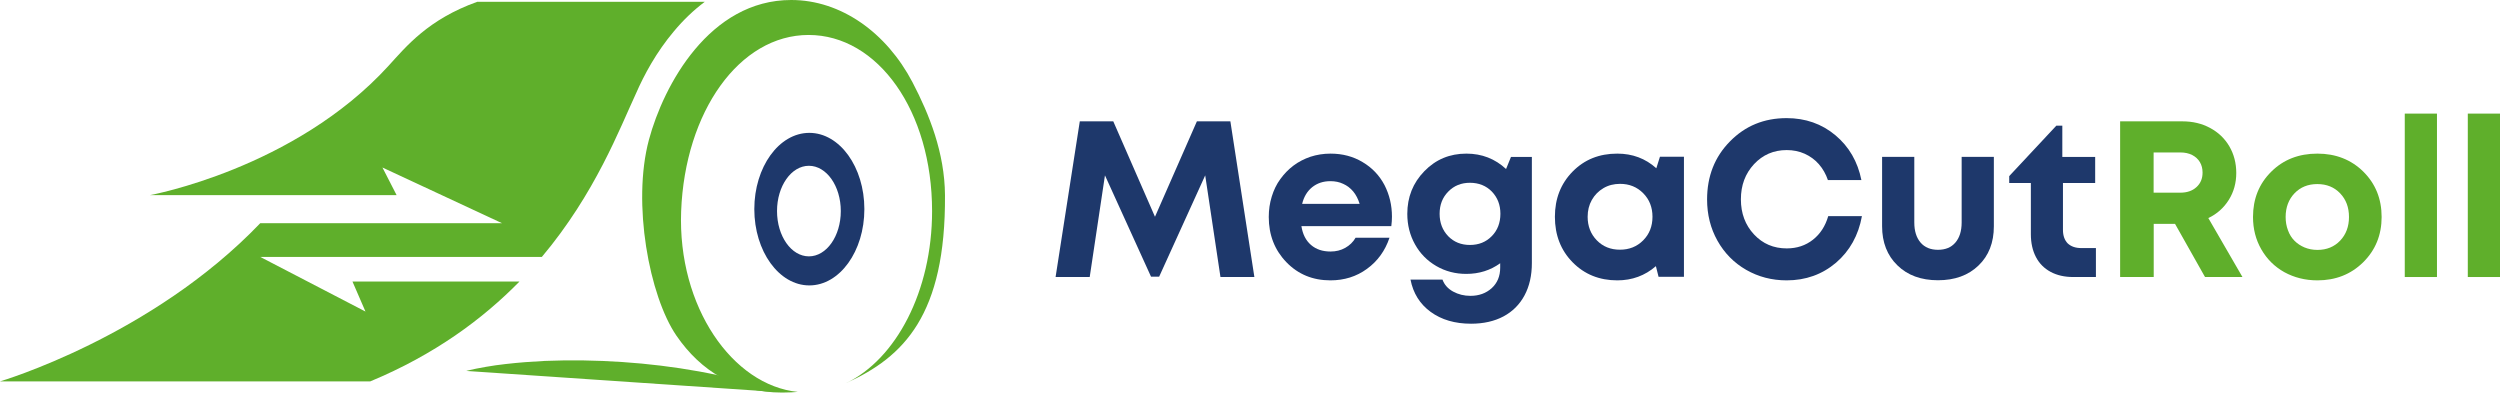
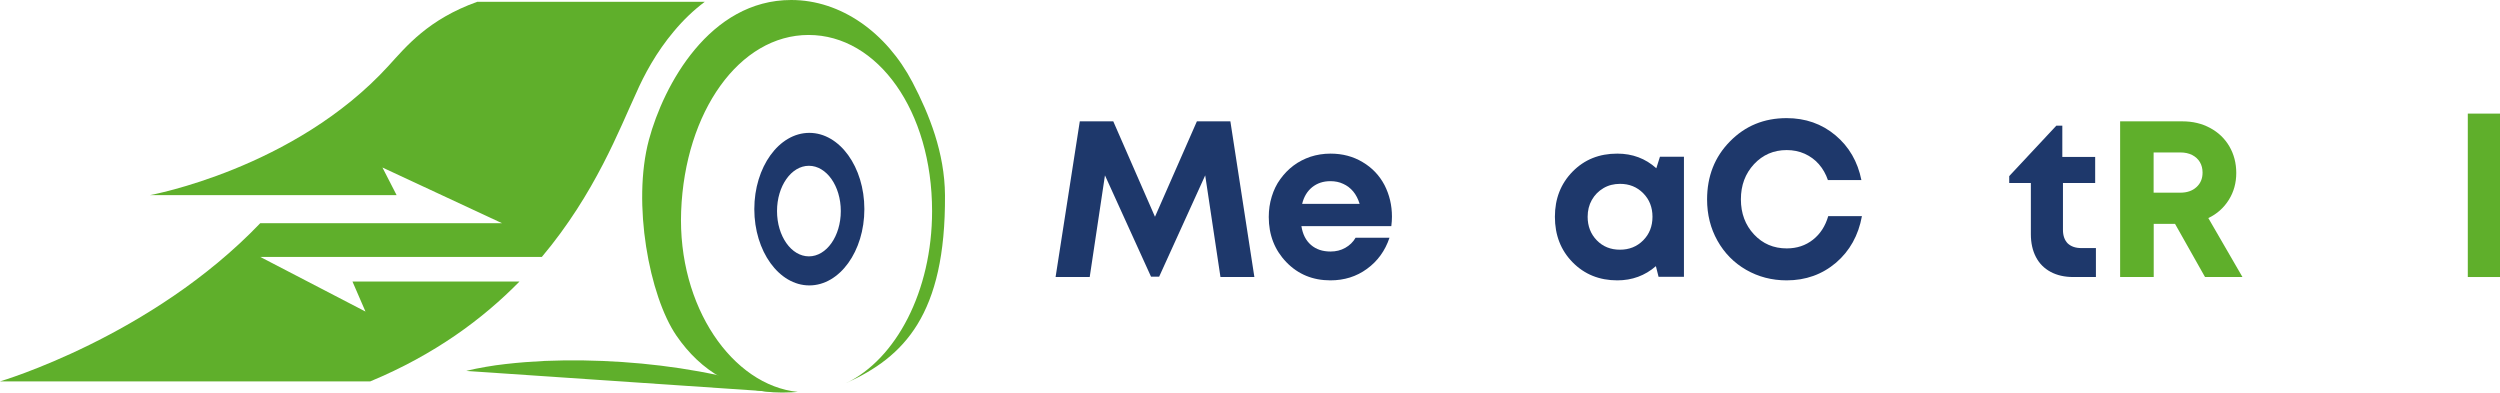
<svg xmlns="http://www.w3.org/2000/svg" width="363" height="57" viewBox="0 0 363 57" fill="none">
  <path d="M182.135 40.223H177.211L174.996 25.462L168.307 40.176H167.13L160.44 25.462L158.226 40.223H153.271L156.786 17.62H161.648L167.703 31.476L173.788 17.62H178.651L182.135 40.223Z" fill="#1E386B" />
  <path d="M202.111 31.445C202.111 31.898 202.08 32.366 202.018 32.835H188.964C189.15 34.022 189.614 34.928 190.357 35.568C191.101 36.209 192.045 36.521 193.191 36.521C193.981 36.521 194.693 36.349 195.328 35.99C195.963 35.631 196.474 35.147 196.83 34.522H201.754C201.12 36.412 200.02 37.927 198.487 39.036C196.954 40.161 195.173 40.708 193.176 40.708C190.621 40.708 188.484 39.833 186.78 38.068C185.077 36.303 184.225 34.116 184.225 31.507C184.225 30.476 184.365 29.492 184.659 28.539C184.953 27.586 185.356 26.743 185.913 25.993C186.455 25.243 187.09 24.587 187.818 24.04C188.546 23.494 189.366 23.072 190.28 22.759C191.194 22.463 192.169 22.306 193.191 22.306C194.926 22.306 196.474 22.712 197.852 23.54C199.23 24.353 200.283 25.462 201.027 26.868C201.739 28.258 202.111 29.789 202.111 31.445ZM193.176 26.305C192.123 26.305 191.256 26.602 190.528 27.18C189.815 27.758 189.32 28.57 189.072 29.601H197.419C197.202 28.898 196.892 28.289 196.49 27.805C196.087 27.321 195.591 26.946 195.034 26.696C194.476 26.43 193.857 26.305 193.176 26.305Z" fill="#1E386B" />
-   <path d="M219.392 22.791H222.427V38.193C222.427 40.005 222.071 41.567 221.358 42.895C220.646 44.222 219.624 45.238 218.308 45.941C216.992 46.644 215.412 47.003 213.6 47.003C211.247 47.003 209.296 46.425 207.732 45.285C206.168 44.144 205.192 42.582 204.805 40.598H209.45C209.714 41.332 210.225 41.91 210.984 42.332C211.758 42.754 212.594 42.957 213.508 42.957C214.746 42.957 215.768 42.582 216.589 41.848C217.41 41.098 217.828 40.114 217.828 38.864V38.224C216.403 39.255 214.762 39.77 212.904 39.77C211.324 39.77 209.869 39.395 208.552 38.63C207.236 37.865 206.199 36.818 205.455 35.475C204.712 34.147 204.34 32.663 204.34 31.054C204.34 28.617 205.161 26.555 206.818 24.853C208.475 23.15 210.503 22.306 212.919 22.306C215.164 22.306 217.085 23.056 218.68 24.54L219.392 22.791ZM213.43 35.568C214.715 35.568 215.768 35.147 216.605 34.288C217.441 33.444 217.859 32.35 217.859 31.038C217.859 29.742 217.441 28.68 216.62 27.82C215.799 26.977 214.731 26.54 213.43 26.54C212.176 26.54 211.123 26.961 210.287 27.82C209.45 28.664 209.032 29.742 209.032 31.038C209.032 32.35 209.45 33.428 210.271 34.288C211.107 35.147 212.16 35.568 213.43 35.568Z" fill="#1E386B" />
  <path d="M241.024 22.759H244.509V40.192H240.823L240.436 38.646C238.857 40.02 236.983 40.708 234.83 40.708C232.229 40.708 230.061 39.833 228.342 38.083C226.623 36.334 225.772 34.131 225.772 31.476C225.772 28.852 226.623 26.665 228.342 24.915C230.061 23.166 232.213 22.306 234.83 22.306C237.029 22.306 238.918 23.009 240.498 24.431L241.024 22.759ZM231.857 34.897C232.74 35.803 233.855 36.256 235.218 36.256C236.565 36.256 237.695 35.803 238.593 34.897C239.491 33.991 239.941 32.85 239.941 31.476C239.941 30.101 239.491 28.961 238.593 28.055C237.695 27.149 236.58 26.696 235.233 26.696C234.335 26.696 233.53 26.899 232.817 27.321C232.105 27.742 231.548 28.305 231.13 29.039C230.727 29.758 230.526 30.57 230.526 31.476C230.526 32.85 230.975 33.991 231.857 34.897Z" fill="#1E386B" />
  <path d="M259.421 40.708C257.268 40.708 255.302 40.192 253.536 39.177C251.771 38.161 250.377 36.74 249.371 34.944C248.364 33.147 247.869 31.148 247.869 28.961C247.869 25.602 248.968 22.791 251.183 20.541C253.397 18.276 256.138 17.152 259.421 17.152C262.146 17.152 264.515 17.979 266.497 19.635C268.479 21.291 269.734 23.462 270.276 26.149H265.413C265.119 25.274 264.67 24.493 264.097 23.837C263.524 23.181 262.827 22.681 262.038 22.322C261.232 21.963 260.365 21.791 259.436 21.791C257.531 21.791 255.952 22.478 254.682 23.837C253.412 25.212 252.778 26.899 252.778 28.945C252.778 30.976 253.412 32.678 254.682 34.038C255.952 35.397 257.531 36.068 259.436 36.068C260.907 36.068 262.177 35.647 263.245 34.803C264.314 33.959 265.042 32.819 265.46 31.382H270.353C269.842 34.178 268.588 36.428 266.59 38.146C264.577 39.849 262.193 40.708 259.421 40.708Z" fill="#1E386B" />
-   <path d="M287.278 38.552C285.792 39.989 283.825 40.692 281.394 40.692C278.947 40.692 276.981 39.973 275.51 38.536C274.023 37.099 273.28 35.194 273.28 32.85V22.775H277.956V32.304C277.956 33.553 278.266 34.522 278.87 35.225C279.474 35.928 280.325 36.271 281.394 36.271C282.478 36.271 283.314 35.928 283.918 35.225C284.522 34.522 284.832 33.553 284.832 32.304V22.775H289.508V32.85C289.508 35.225 288.765 37.13 287.278 38.552Z" fill="#1E386B" />
  <path d="M302.221 36.021H304.327V40.223H301.029C299.775 40.223 298.675 39.973 297.746 39.474C296.817 38.974 296.105 38.255 295.625 37.334C295.129 36.396 294.881 35.287 294.881 33.991V26.571H291.738V25.571L298.582 18.245H299.449V22.791H304.219V26.571H299.542V33.382C299.542 34.225 299.775 34.865 300.224 35.334C300.704 35.787 301.354 36.021 302.221 36.021Z" fill="#1E386B" />
  <path d="M320.168 40.223L315.817 32.507H312.72V40.223H307.842V17.62H316.901C318.372 17.62 319.704 17.933 320.896 18.573C322.089 19.213 323.018 20.088 323.699 21.244C324.365 22.384 324.706 23.681 324.706 25.118C324.706 26.555 324.349 27.867 323.622 29.023C322.894 30.179 321.903 31.07 320.648 31.663L325.604 40.223H320.168ZM312.705 22.135V27.977H316.576C317.551 27.977 318.341 27.711 318.93 27.164C319.518 26.633 319.812 25.93 319.812 25.071C319.812 24.493 319.688 23.978 319.425 23.54C319.162 23.103 318.79 22.759 318.31 22.509C317.815 22.259 317.242 22.135 316.576 22.135H312.705Z" fill="#5FAF2B" />
-   <path d="M336.49 40.708C334.724 40.708 333.114 40.301 331.689 39.52C330.265 38.724 329.15 37.615 328.345 36.209C327.539 34.803 327.137 33.241 327.137 31.507C327.137 28.867 328.019 26.665 329.8 24.915C331.565 23.166 333.795 22.306 336.49 22.306C339.153 22.306 341.383 23.181 343.148 24.915C344.914 26.665 345.812 28.852 345.812 31.507C345.812 34.131 344.913 36.318 343.133 38.083C341.352 39.833 339.138 40.708 336.49 40.708ZM336.49 36.287C337.837 36.287 338.936 35.834 339.788 34.944C340.64 34.053 341.073 32.897 341.073 31.507C341.073 30.101 340.64 28.961 339.788 28.07C338.936 27.18 337.837 26.727 336.474 26.727C335.111 26.727 334.012 27.18 333.16 28.07C332.309 28.961 331.875 30.117 331.875 31.507C331.875 32.194 331.983 32.835 332.216 33.444C332.433 34.053 332.758 34.553 333.16 34.959C333.563 35.365 334.058 35.693 334.616 35.928C335.189 36.162 335.808 36.287 336.49 36.287Z" fill="#5FAF2B" />
-   <path d="M349.172 40.223V16.495H353.848V40.223H349.172Z" fill="#5FAF2B" />
  <path d="M358.324 40.223V16.495H363V40.223H358.324Z" fill="#5FAF2B" />
  <path d="M137.213 28.336C137.166 22.181 134.937 16.62 132.505 11.966C128.712 4.717 122.099 0 114.883 0C103.037 0 96.363 12.34 94.226 20.291C91.749 29.523 94.288 42.988 98.206 48.721C101.783 53.938 106.862 57 113.567 57C114.001 57 114.434 56.984 114.883 56.969C115.209 56.953 115.518 56.922 115.843 56.906C106.382 55.953 98.376 44.566 98.903 30.663C99.46 16.214 107.358 5.077 117.407 5.077C127.457 5.077 135.339 16.121 135.339 30.648C135.339 42.285 130.105 52.142 122.858 55.625C131.251 51.83 137.321 45.722 137.213 28.336Z" fill="#5FAF2B" />
  <path d="M117.516 19.292C113.103 19.292 109.526 24.259 109.526 30.367C109.526 36.474 113.103 41.442 117.516 41.442C121.929 41.442 125.506 36.474 125.506 30.367C125.506 24.259 121.929 19.292 117.516 19.292ZM117.454 37.224C114.899 37.224 112.824 34.288 112.824 30.648C112.824 27.008 114.899 24.072 117.454 24.072C120.009 24.072 122.084 27.008 122.084 30.648C122.084 34.288 120.009 37.224 117.454 37.224Z" fill="#1E386B" />
  <path d="M112.623 56.906L67.701 53.86L68.057 53.767L69.125 53.532C69.605 53.438 70.085 53.345 70.55 53.267C71.494 53.095 72.454 52.97 73.399 52.861C75.288 52.642 77.177 52.501 79.067 52.407C82.845 52.251 86.592 52.314 90.34 52.564C94.087 52.814 97.819 53.267 101.535 53.938C103.394 54.282 105.252 54.672 107.094 55.157C108.024 55.407 108.937 55.657 109.866 55.938C110.331 56.078 110.78 56.235 111.244 56.391L112.266 56.766L112.623 56.906Z" fill="#5FAF2B" />
  <path d="M69.326 0.25C62.157 2.812 58.983 6.748 56.412 9.56C42.739 24.54 21.756 28.336 21.756 28.336H57.589L55.529 24.322L72.903 32.413H37.783C21.973 48.924 0 55.376 0 55.376H53.764C63.086 51.502 70.085 46.331 75.428 40.879H51.178L53.067 45.238L37.783 37.302H78.679C86.453 28.055 89.999 18.604 92.337 13.59C93.545 10.825 95.31 7.56 97.85 4.546C99.243 2.874 100.746 1.453 102.325 0.266H69.326V0.25Z" fill="#5FAF2B" />
</svg>